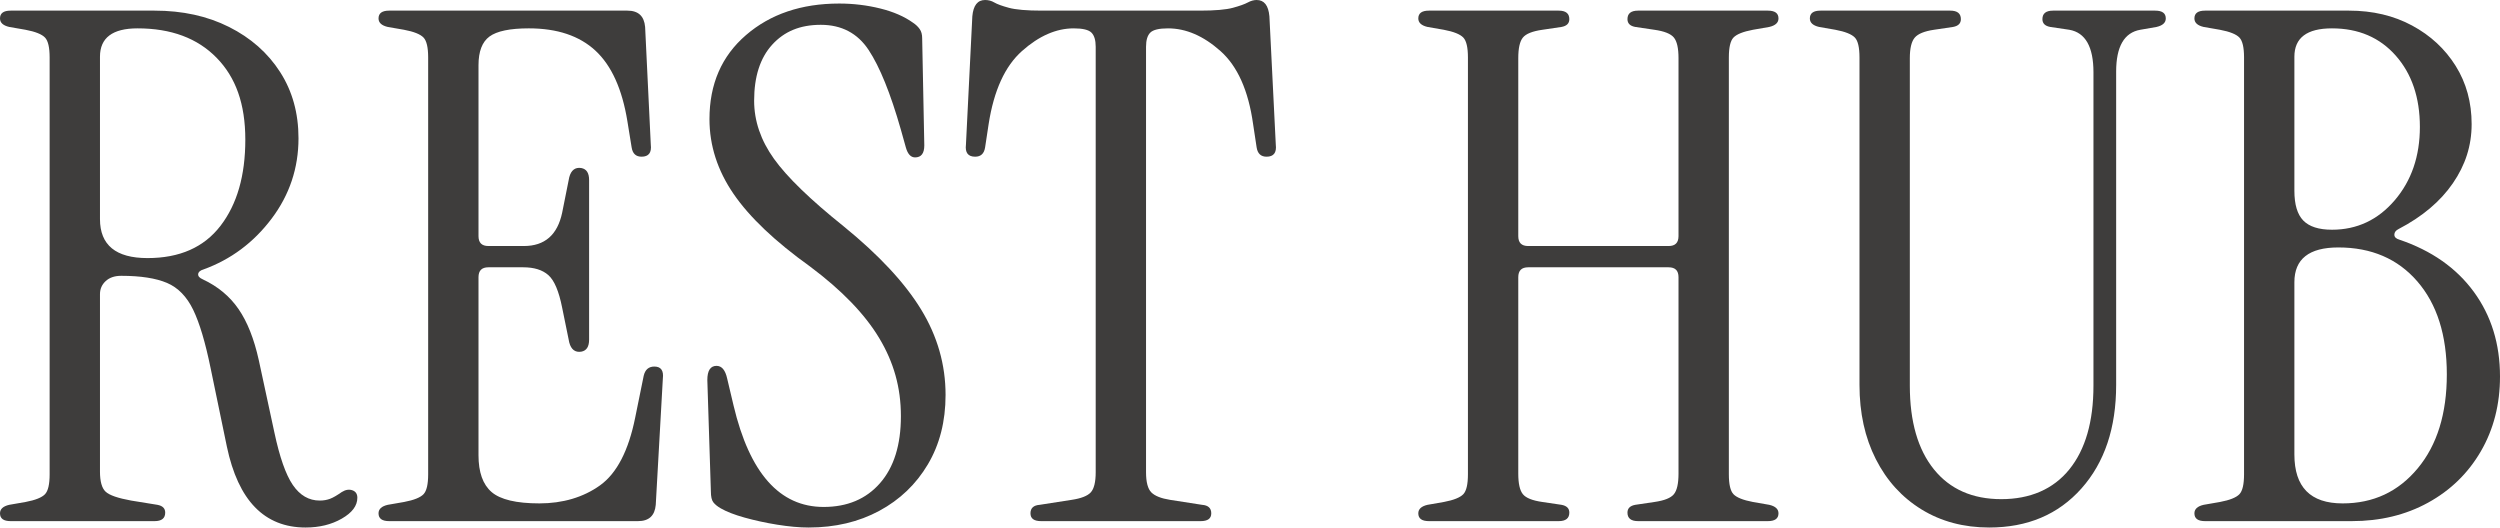
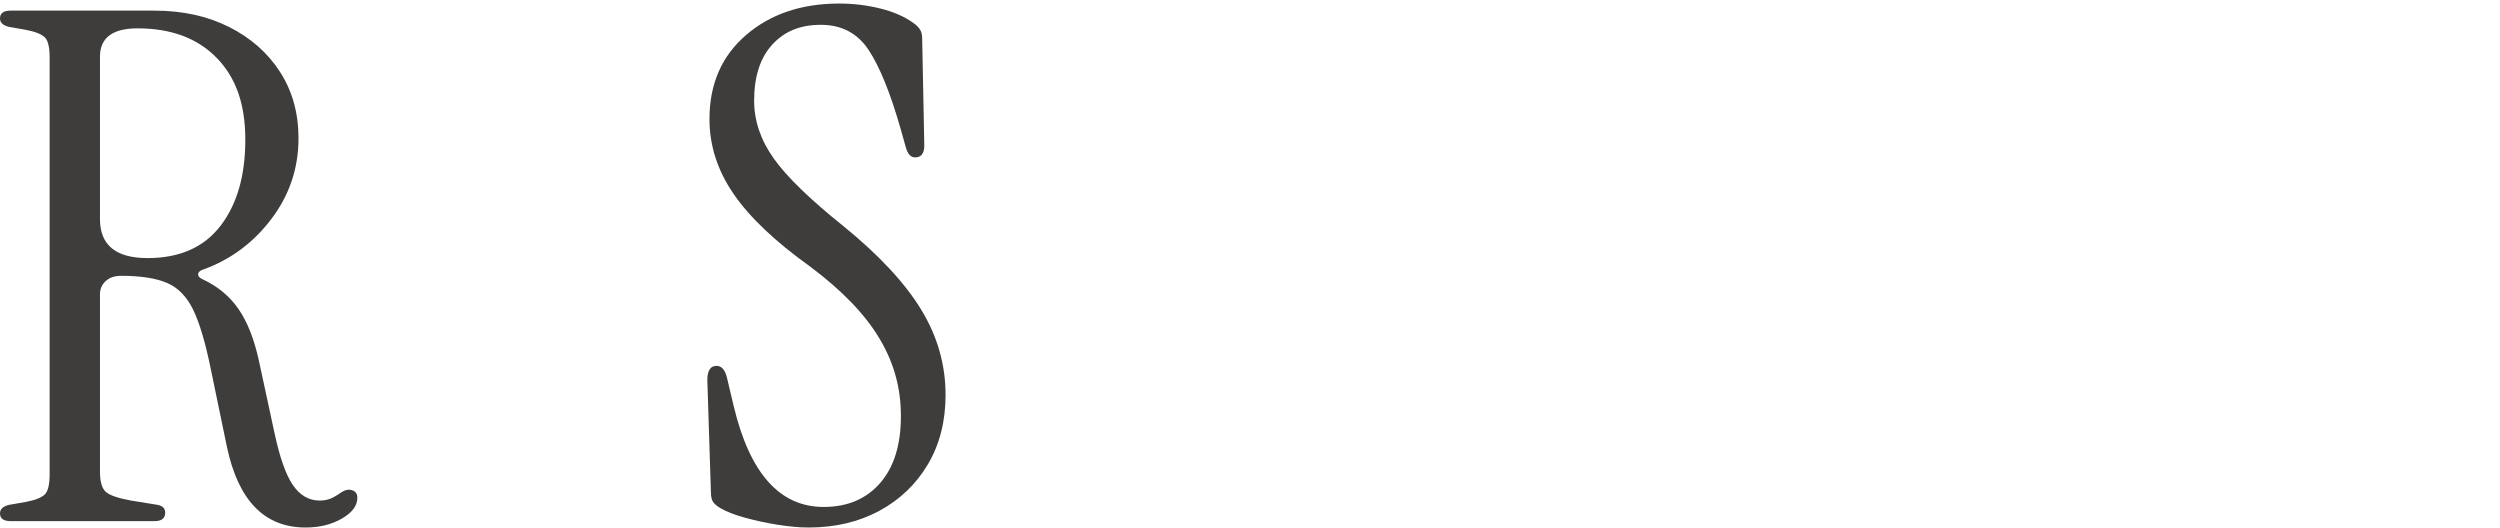
<svg xmlns="http://www.w3.org/2000/svg" id="_レイヤー_2" data-name="レイヤー 2" viewBox="0 0 282.08 59.52">
  <defs>
    <style>
      .cls-1 {
        fill: #3e3d3c;
      }
    </style>
  </defs>
  <g id="_文字" data-name="文字">
    <g>
      <path class="cls-1" d="M34.48,59.52c-4.64,0-7.6-3.04-8.88-9.12l-1.84-8.88c-.59-2.88-1.24-5.07-1.96-6.56-.72-1.49-1.71-2.51-2.96-3.04-1.25-.53-2.97-.8-5.16-.8-.75,0-1.33.2-1.76.6-.43.4-.64.89-.64,1.48v20c0,1.12.21,1.88.64,2.28.43.4,1.39.73,2.88,1l2.96.48c.59.11.88.4.88.88,0,.64-.4.96-1.2.96H1.2c-.8,0-1.2-.29-1.2-.88,0-.48.35-.8,1.04-.96l1.84-.32c1.12-.21,1.85-.51,2.2-.88.35-.37.52-1.12.52-2.24V6.48c0-1.12-.17-1.87-.52-2.24-.35-.37-1.08-.67-2.2-.88l-1.84-.32c-.69-.16-1.04-.48-1.04-.96,0-.59.4-.88,1.2-.88h16.24c3.15,0,5.95.61,8.4,1.84,2.45,1.23,4.37,2.92,5.76,5.08,1.39,2.16,2.08,4.65,2.08,7.48,0,3.36-1.01,6.39-3.04,9.08-2.03,2.69-4.59,4.6-7.68,5.72-.37.11-.57.28-.6.52-.03.24.15.44.52.6,1.71.8,3.05,1.92,4.04,3.36.99,1.44,1.75,3.36,2.28,5.76l1.76,8.16c.59,2.77,1.28,4.75,2.08,5.92.8,1.17,1.81,1.76,3.04,1.76.43,0,.81-.07,1.16-.2.35-.13.79-.39,1.32-.76.43-.27.83-.33,1.2-.2.37.13.56.41.56.84,0,.91-.59,1.69-1.76,2.36-1.17.67-2.53,1-4.08,1ZM16.64,29.12c3.63,0,6.37-1.21,8.24-3.64,1.87-2.43,2.8-5.67,2.8-9.72s-1.08-7.03-3.24-9.24c-2.16-2.21-5.13-3.32-8.92-3.32-2.83,0-4.24,1.07-4.24,3.2v18.32c0,2.93,1.79,4.4,5.36,4.4Z" />
-       <path class="cls-1" d="M43.91,58.8c-.8,0-1.2-.29-1.2-.88,0-.48.35-.8,1.04-.96l1.84-.32c1.12-.21,1.85-.51,2.2-.88.35-.37.52-1.12.52-2.24V6.48c0-1.12-.17-1.87-.52-2.24-.35-.37-1.08-.67-2.2-.88l-1.84-.32c-.69-.16-1.04-.48-1.04-.96,0-.59.4-.88,1.2-.88h26.88c1.23,0,1.89.61,2,1.84l.64,13.28c.11.91-.24,1.36-1.04,1.36-.64,0-1.01-.35-1.12-1.04l-.48-2.96c-.59-3.63-1.79-6.28-3.6-7.96-1.81-1.68-4.32-2.52-7.52-2.52-2.13,0-3.61.31-4.44.92-.83.61-1.24,1.69-1.24,3.24v19.28c0,.75.37,1.12,1.12,1.12h4c2.35,0,3.79-1.25,4.32-3.76l.8-4c.21-.8.67-1.15,1.36-1.04.59.11.88.56.88,1.36v18c0,.8-.29,1.25-.88,1.36-.69.11-1.15-.24-1.36-1.04l-.8-3.92c-.37-1.87-.89-3.09-1.56-3.68s-1.61-.88-2.84-.88h-3.92c-.75,0-1.12.37-1.12,1.12v20.08c0,1.92.49,3.31,1.48,4.16.99.85,2.79,1.28,5.4,1.28s4.95-.68,6.84-2.04c1.89-1.36,3.21-3.91,3.96-7.64l.96-4.72c.16-.69.56-1.04,1.2-1.04.75,0,1.07.45.96,1.36l-.8,14.24c-.11,1.23-.77,1.84-2,1.84h-28.08Z" />
      <path class="cls-1" d="M91.25,59.52c-1.07,0-2.25-.11-3.56-.32-1.31-.21-2.53-.48-3.68-.8-1.15-.32-2.04-.67-2.68-1.04-.37-.21-.65-.44-.84-.68-.19-.24-.28-.65-.28-1.24l-.4-12.56c0-1.07.35-1.6,1.04-1.6.59,0,.99.48,1.2,1.44l.72,3.04c1.81,7.63,5.2,11.44,10.16,11.44,2.67,0,4.79-.89,6.36-2.68,1.57-1.79,2.36-4.31,2.36-7.56s-.81-6.08-2.44-8.8c-1.63-2.72-4.23-5.41-7.8-8.08-3.95-2.83-6.83-5.56-8.64-8.2-1.81-2.64-2.72-5.45-2.72-8.44,0-3.95,1.37-7.11,4.12-9.48s6.25-3.56,10.52-3.56c1.6,0,3.15.19,4.64.56s2.72.91,3.68,1.6c.32.21.57.45.76.72.19.27.28.61.28,1.04l.24,12.08c0,.91-.35,1.36-1.04,1.36-.48,0-.83-.37-1.04-1.12l-.56-2c-1.17-4.11-2.39-7.11-3.64-9-1.25-1.89-3.05-2.84-5.4-2.84s-4.12.75-5.48,2.24c-1.36,1.49-2.04,3.6-2.04,6.32,0,2.29.75,4.48,2.24,6.56s4.11,4.61,7.84,7.6c4,3.25,6.92,6.39,8.76,9.4,1.84,3.01,2.76,6.23,2.76,9.64,0,2.99-.67,5.6-2,7.84-1.33,2.24-3.16,3.99-5.48,5.24-2.32,1.25-4.97,1.88-7.96,1.88Z" />
-       <path class="cls-1" d="M117.47,58.8c-.8,0-1.2-.29-1.2-.88s.35-.91,1.04-.96l3.6-.56c1.07-.16,1.79-.44,2.16-.84.37-.4.56-1.16.56-2.28V5.28c0-.75-.16-1.28-.48-1.6s-.99-.48-2-.48c-1.97,0-3.92.85-5.84,2.56-1.92,1.71-3.17,4.45-3.76,8.24l-.4,2.64c-.11.69-.48,1.04-1.12,1.04-.8,0-1.15-.45-1.04-1.36l.72-14.48c.11-1.23.59-1.84,1.44-1.84.37,0,.72.09,1.04.28.32.19.87.39,1.64.6.77.21,2.01.32,3.72.32h17.84c1.71,0,2.95-.11,3.72-.32.77-.21,1.33-.41,1.68-.6.35-.19.68-.28,1-.28.85,0,1.33.61,1.44,1.84l.72,14.48c.11.91-.24,1.36-1.04,1.36-.64,0-1.01-.35-1.12-1.04l-.4-2.64c-.53-3.79-1.76-6.53-3.68-8.24-1.92-1.71-3.89-2.56-5.92-2.56-1.01,0-1.68.16-2,.48-.32.32-.48.85-.48,1.6v48c0,1.12.2,1.88.6,2.28.4.4,1.11.68,2.12.84l3.6.56c.69.05,1.04.37,1.04.96s-.4.88-1.2.88h-18Z" />
-       <path class="cls-1" d="M161.23,58.8c-.8,0-1.2-.29-1.2-.88,0-.48.35-.8,1.04-.96l1.84-.32c1.12-.21,1.85-.51,2.2-.88.35-.37.52-1.12.52-2.24V6.48c0-1.12-.17-1.87-.52-2.24-.35-.37-1.08-.67-2.2-.88l-1.84-.32c-.69-.16-1.04-.48-1.04-.96,0-.59.4-.88,1.2-.88h14.64c.8,0,1.2.32,1.2.96,0,.48-.29.77-.88.88l-2.16.32c-1.12.16-1.85.45-2.2.88-.35.43-.52,1.2-.52,2.32v20.08c0,.75.37,1.12,1.12,1.12h15.84c.75,0,1.12-.37,1.12-1.12V6.56c0-1.12-.17-1.89-.52-2.32-.35-.43-1.08-.72-2.2-.88l-2.16-.32c-.59-.11-.88-.4-.88-.88,0-.64.4-.96,1.2-.96h14.64c.8,0,1.2.29,1.2.88,0,.48-.35.8-1.04.96l-1.84.32c-1.12.21-1.85.51-2.2.88-.35.37-.52,1.12-.52,2.24v47.04c0,1.12.17,1.87.52,2.24.35.37,1.08.67,2.2.88l1.84.32c.69.16,1.04.48,1.04.96,0,.59-.4.88-1.2.88h-14.64c-.8,0-1.2-.32-1.2-.96,0-.48.29-.77.88-.88l2.16-.32c1.12-.16,1.85-.45,2.2-.88.35-.43.52-1.2.52-2.32v-22.16c0-.75-.37-1.12-1.12-1.12h-15.84c-.75,0-1.12.37-1.12,1.12v22.16c0,1.12.17,1.89.52,2.32.35.43,1.08.72,2.2.88l2.16.32c.59.11.88.4.88.88,0,.64-.4.96-1.2.96h-14.64Z" />
-       <path class="cls-1" d="M224.45,59.52c-2.88,0-5.43-.68-7.64-2.04-2.21-1.36-3.93-3.25-5.16-5.68-1.23-2.43-1.84-5.21-1.84-8.36V6.48c0-1.12-.17-1.87-.52-2.24-.35-.37-1.08-.67-2.2-.88l-1.84-.32c-.69-.16-1.04-.48-1.04-.96,0-.59.4-.88,1.2-.88h14.64c.8,0,1.2.32,1.2.96,0,.48-.29.77-.88.88l-2.16.32c-1.07.16-1.79.45-2.16.88-.37.43-.56,1.2-.56,2.32v36.96c0,4.05.91,7.2,2.72,9.44,1.81,2.24,4.35,3.36,7.6,3.36s5.87-1.12,7.68-3.36c1.81-2.24,2.72-5.39,2.72-9.44V8.16c0-2.88-.91-4.48-2.72-4.8l-2.16-.32c-.59-.11-.88-.4-.88-.88,0-.64.4-.96,1.2-.96h11.52c.8,0,1.2.29,1.2.88,0,.48-.35.8-1.04.96l-1.84.32c-1.81.32-2.72,1.89-2.72,4.72v35.36c0,4.85-1.31,8.75-3.92,11.68-2.61,2.93-6.08,4.4-10.4,4.4Z" />
-       <path class="cls-1" d="M248.8,58.8c-.8,0-1.2-.29-1.2-.88,0-.48.35-.8,1.04-.96l1.84-.32c1.12-.21,1.85-.51,2.2-.88.35-.37.52-1.12.52-2.24V6.48c0-1.12-.17-1.87-.52-2.24-.35-.37-1.08-.67-2.2-.88l-1.84-.32c-.69-.16-1.04-.48-1.04-.96,0-.59.4-.88,1.2-.88h16.24c2.67,0,5.04.56,7.12,1.68s3.72,2.64,4.92,4.56,1.8,4.11,1.8,6.56-.71,4.63-2.12,6.68c-1.41,2.05-3.45,3.77-6.12,5.16-.32.16-.48.37-.48.64s.19.45.56.56c3.63,1.23,6.43,3.19,8.4,5.88,1.97,2.69,2.96,5.88,2.96,9.56,0,3.15-.72,5.96-2.16,8.44-1.44,2.48-3.43,4.41-5.96,5.8-2.53,1.39-5.4,2.08-8.6,2.08h-16.56ZM263.12,25.92c2.83,0,5.19-1.11,7.08-3.32,1.89-2.21,2.84-4.97,2.84-8.28s-.91-5.99-2.72-8.04c-1.81-2.05-4.21-3.08-7.2-3.08-2.83,0-4.24,1.07-4.24,3.2v15.12c0,1.55.33,2.67,1,3.36.67.69,1.75,1.04,3.24,1.04ZM264.32,56.8c3.47,0,6.29-1.32,8.48-3.96,2.19-2.64,3.28-6.17,3.28-10.6s-1.11-7.92-3.32-10.48c-2.21-2.56-5.19-3.84-8.92-3.84-3.31,0-4.96,1.31-4.96,3.92v19.44c0,3.68,1.81,5.52,5.44,5.52Z" />
    </g>
  </g>
</svg>